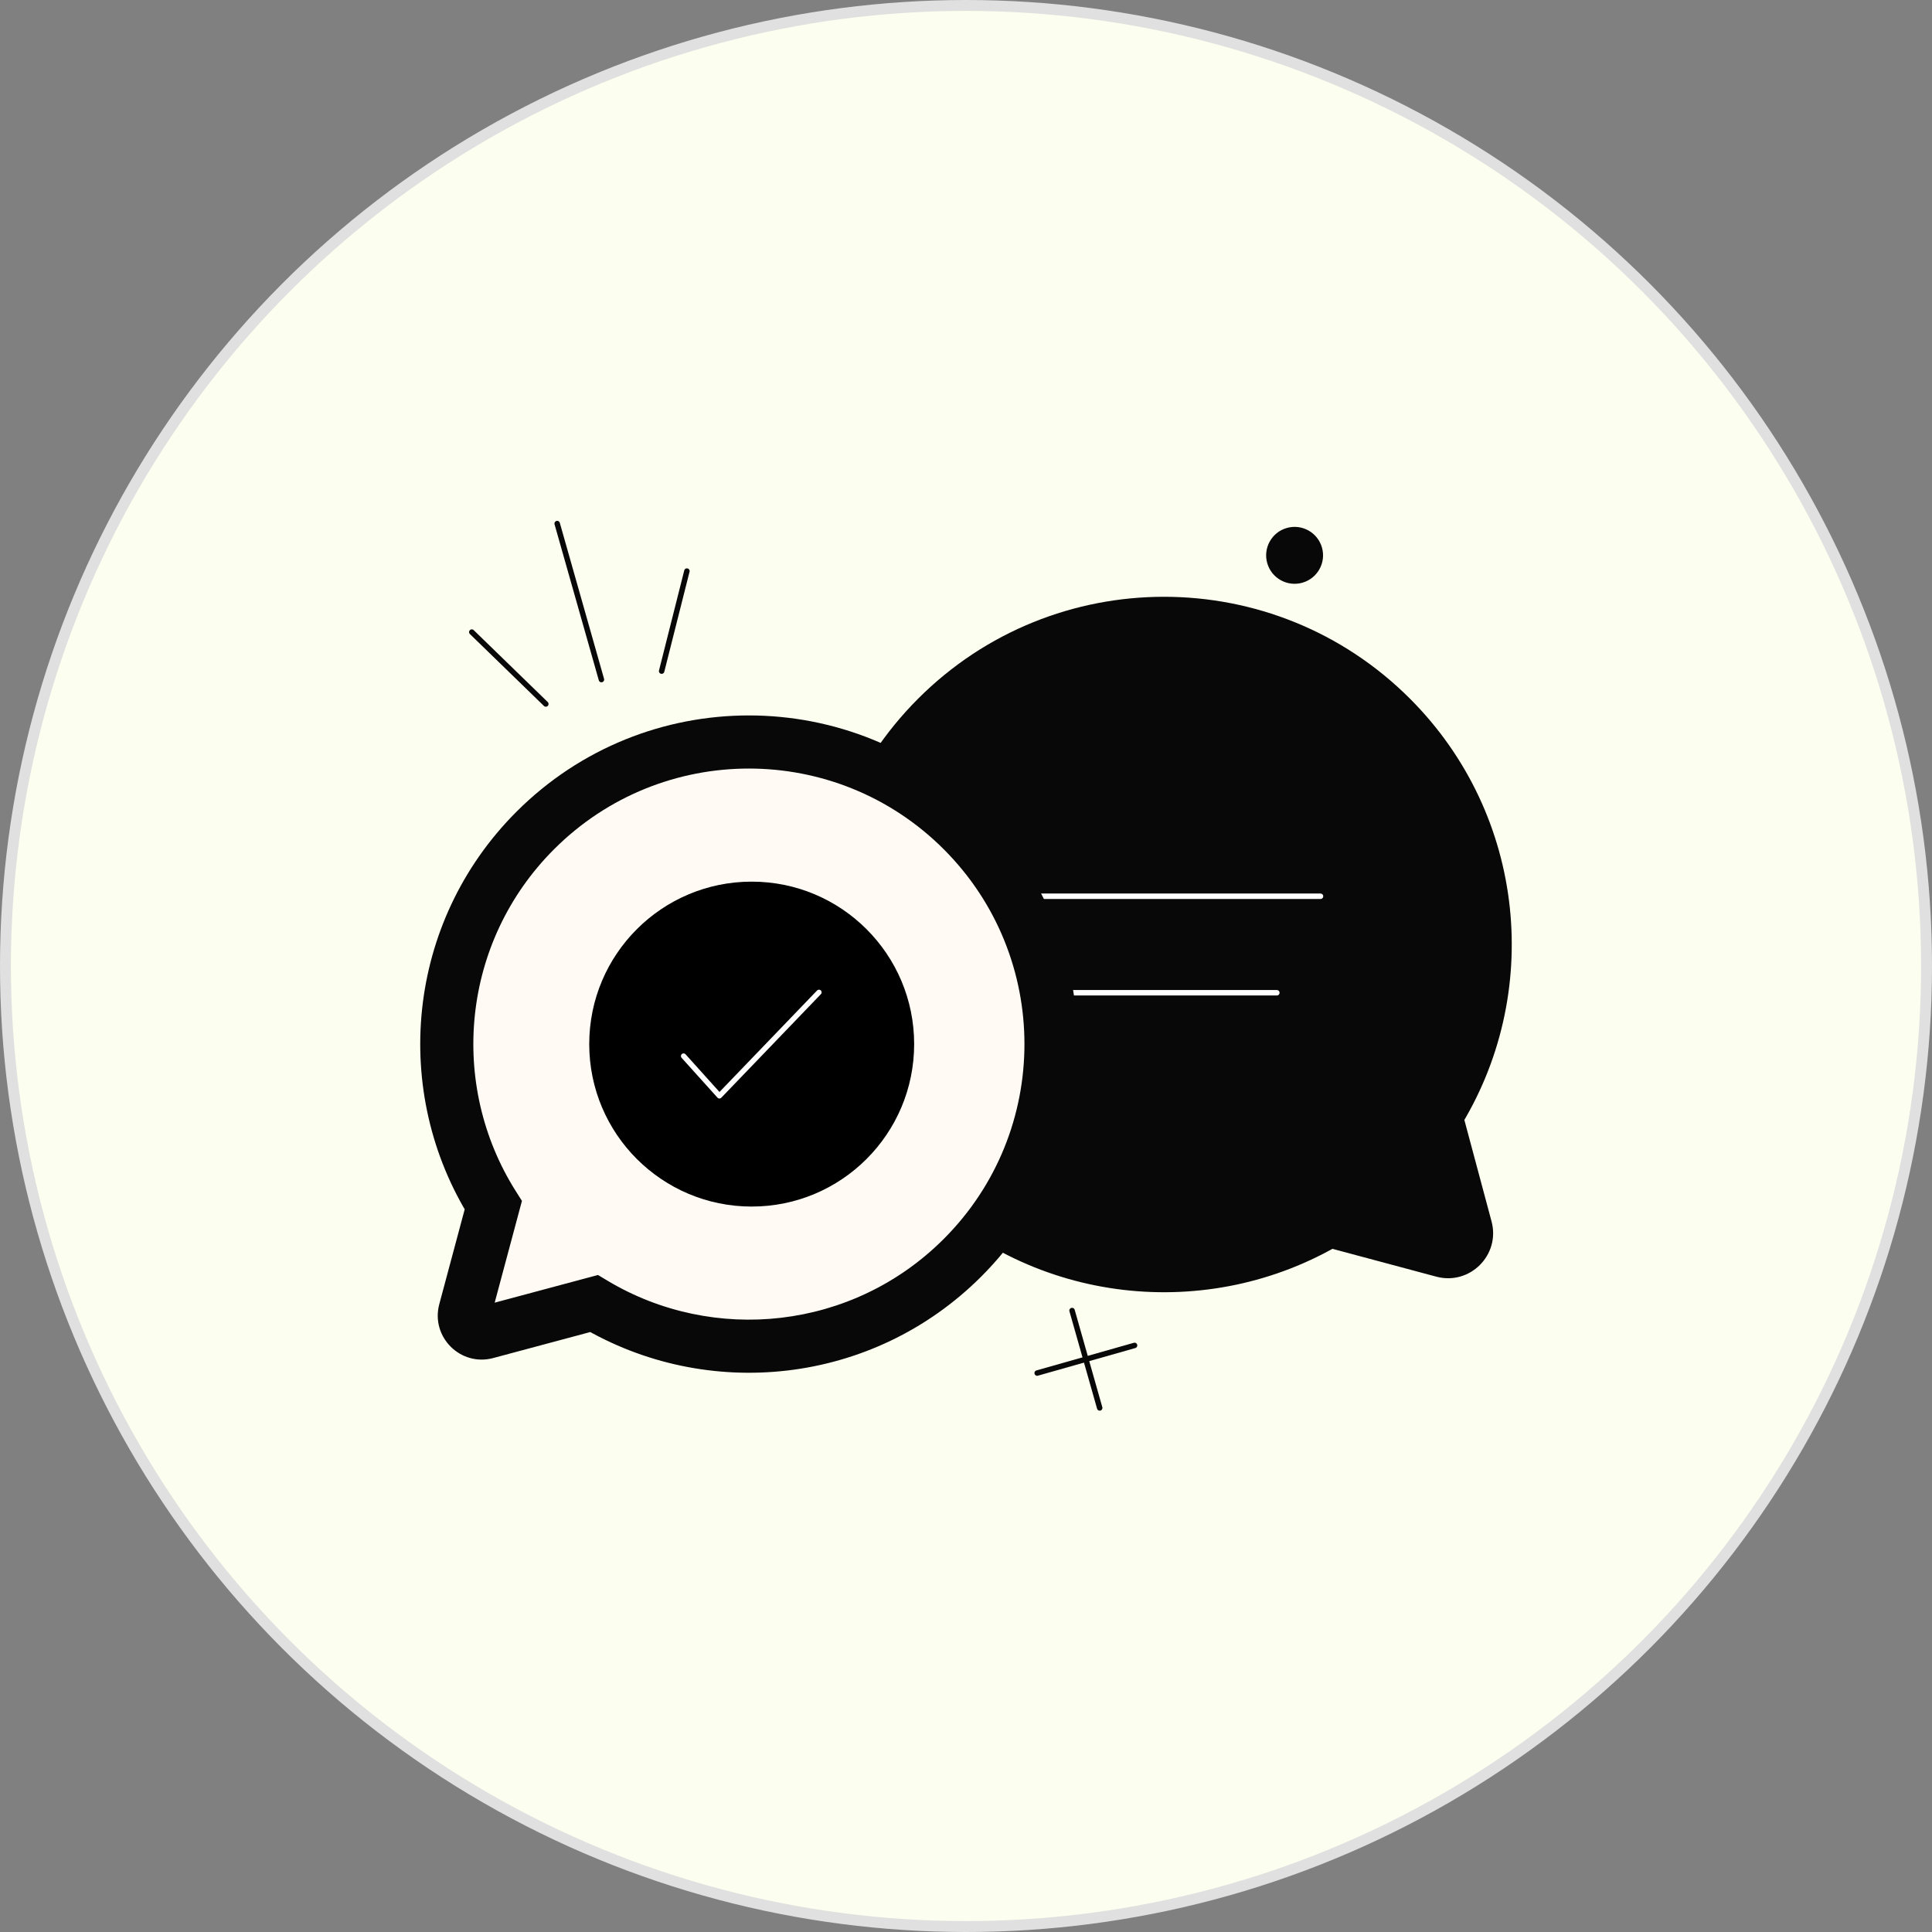
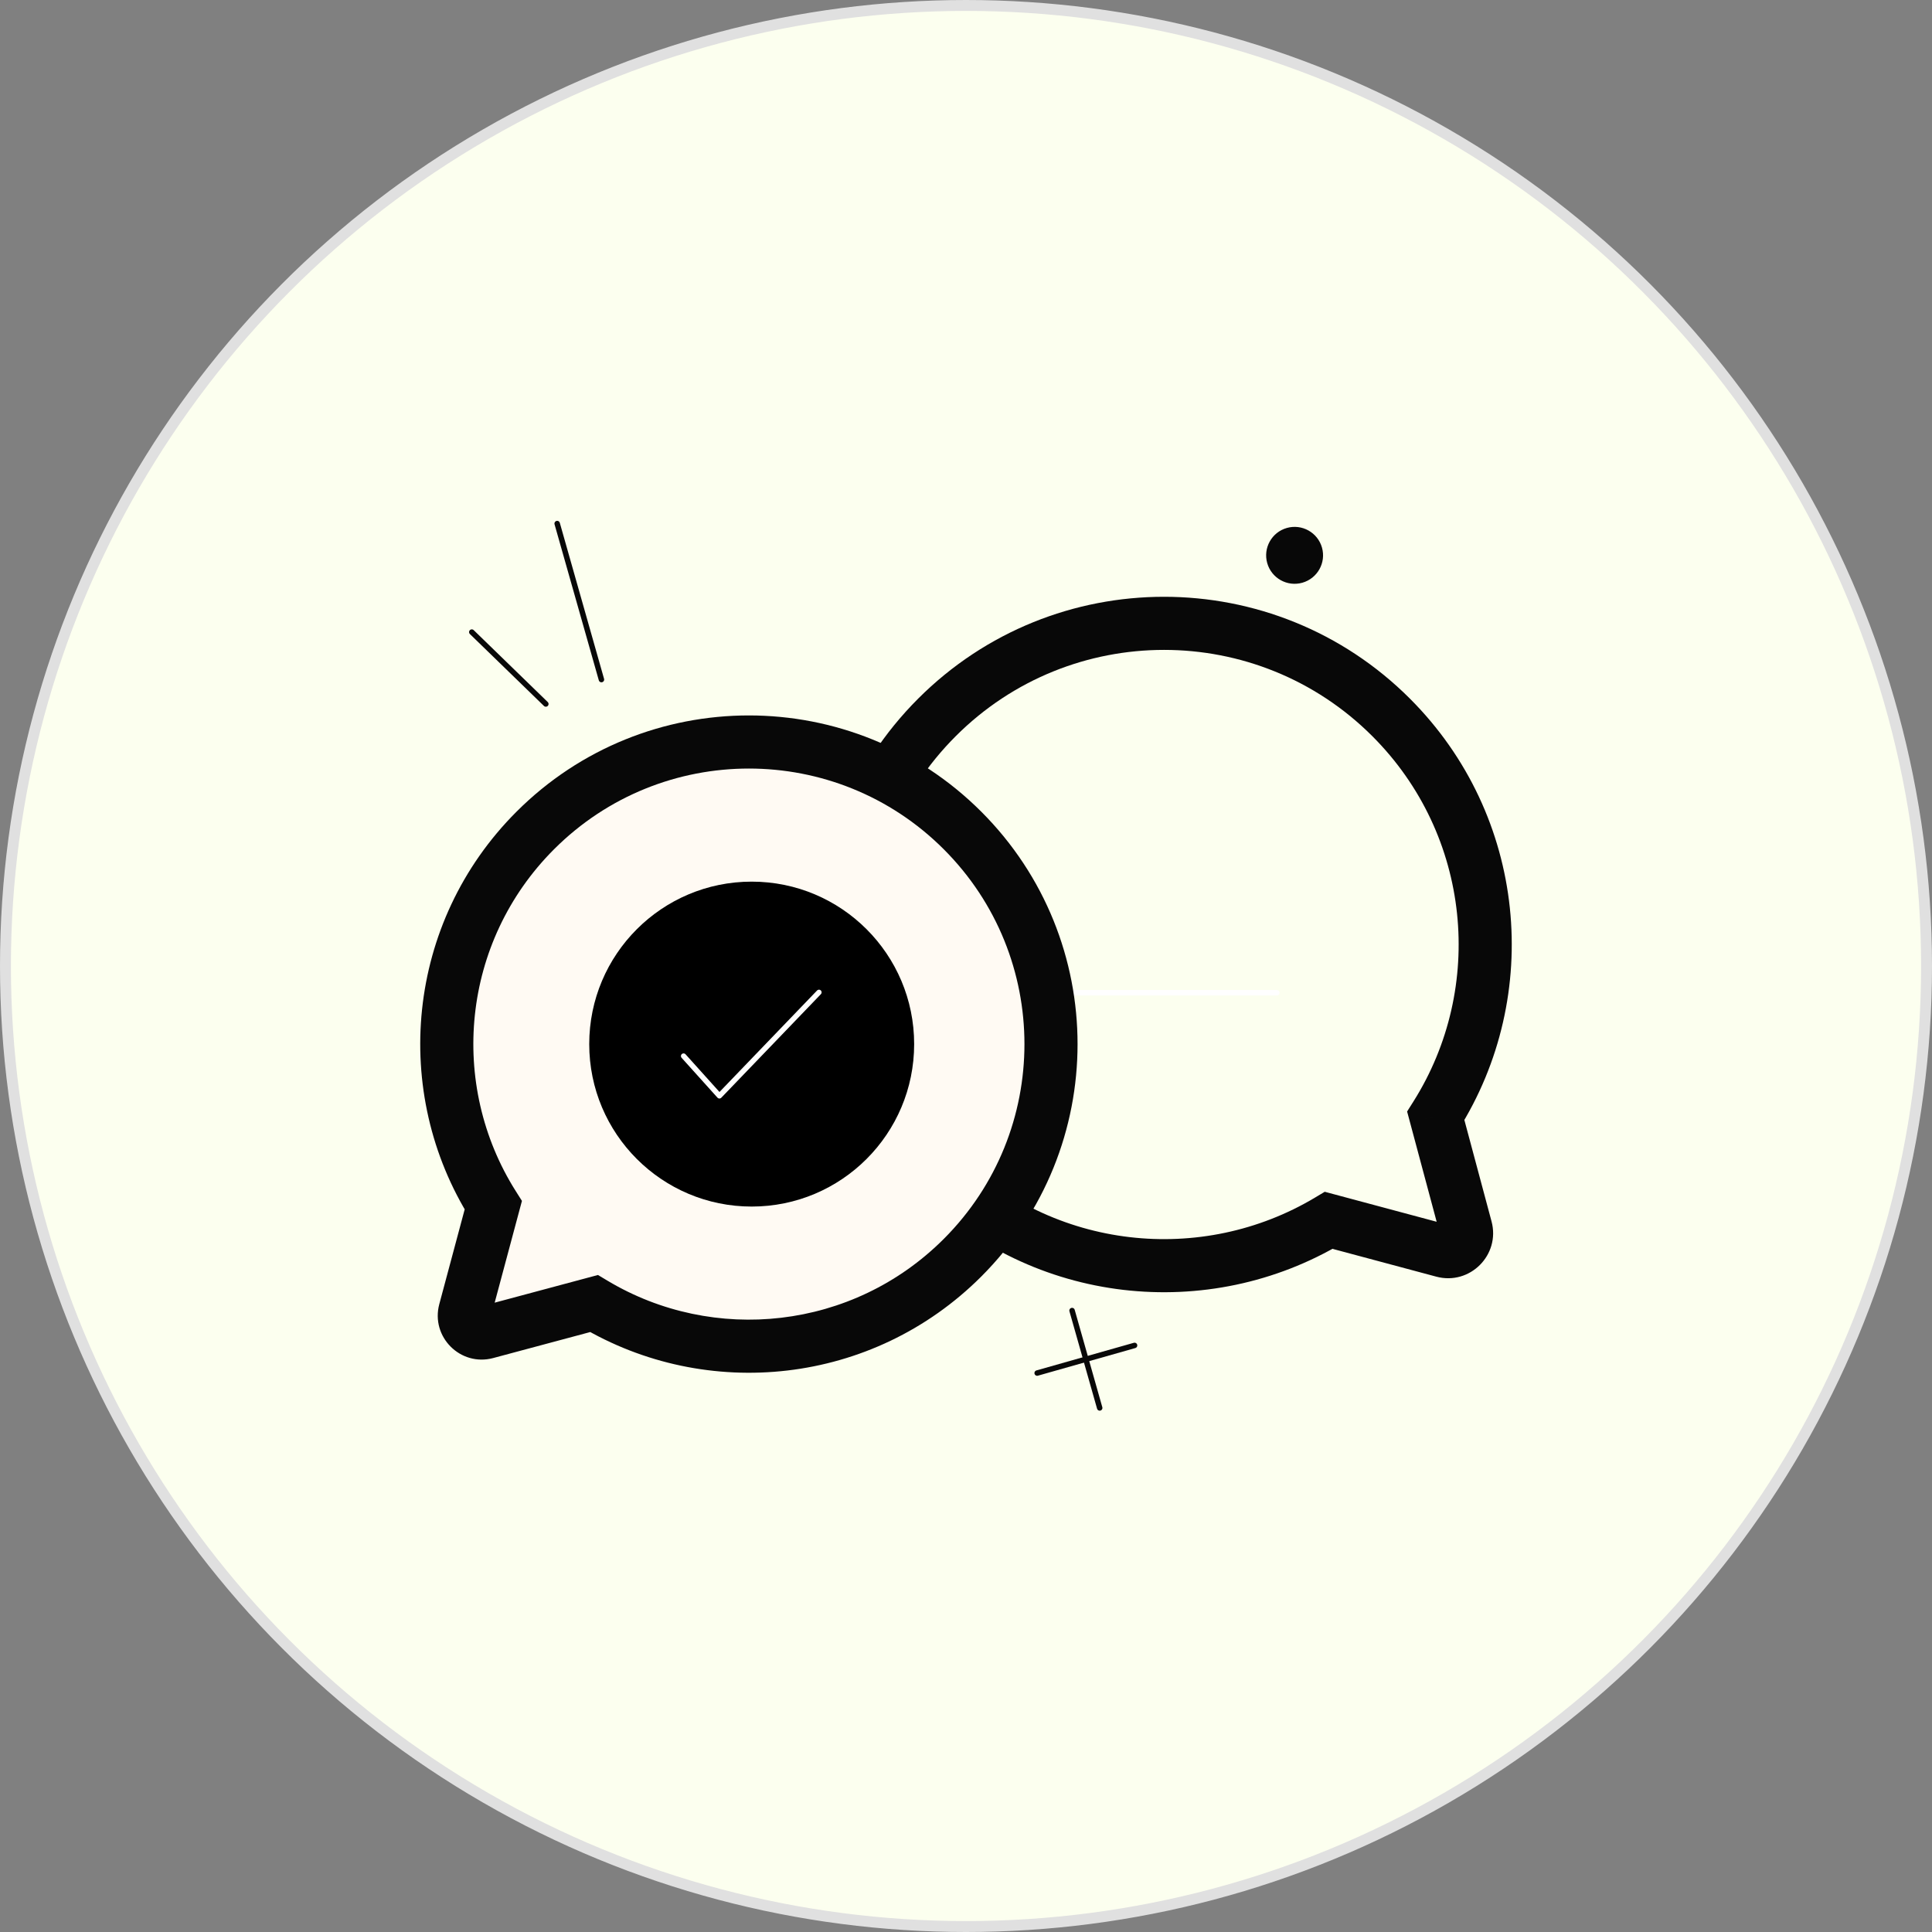
<svg xmlns="http://www.w3.org/2000/svg" width="708" height="708" viewBox="0 0 708 708" fill="none">
  <rect x="0" y="0" width="708" height="708" fill="#808080" stroke="none" />
  <circle cx="354" cy="354" r="352" fill="#FCFFEF" stroke="#E0E0E0" stroke-width="4" />
  <g clip-path="url(#clip0_847_153)">
-     <path fill-rule="evenodd" clip-rule="evenodd" d="M343.348 262.902C389.311 216.938 463.833 216.938 509.796 262.902C549.438 302.544 554.89 363.429 526.152 408.914L537.192 450.117C538.546 455.172 533.921 459.798 528.866 458.443L486.922 447.205C441.719 474.239 382.286 468.288 343.348 429.35C297.384 383.386 297.384 308.865 343.348 262.902Z" fill="#080808" />
    <path d="M526.152 408.914L516.751 411.434L515.649 407.318L517.925 403.716L526.152 408.914ZM486.922 447.205L481.927 438.853L485.462 436.738L489.441 437.804L486.922 447.205ZM502.915 269.783C460.752 227.62 392.392 227.62 350.229 269.783L336.467 256.02C386.23 206.256 466.914 206.256 516.678 256.02L502.915 269.783ZM517.925 403.716C544.286 361.994 539.271 306.139 502.915 269.783L516.678 256.02C559.606 298.949 565.495 364.865 534.379 414.113L517.925 403.716ZM527.792 452.636L516.751 411.434L535.552 406.396L546.592 447.598L527.792 452.636ZM531.384 449.043C529.203 448.459 527.207 450.455 527.792 452.636L546.592 447.598C549.886 459.89 538.638 471.137 526.347 467.843L531.384 449.043ZM489.441 437.804L531.384 449.043L526.347 467.843L484.403 456.605L489.441 437.804ZM350.229 422.469C385.938 458.178 440.46 463.653 481.927 438.853L491.917 455.557C442.977 484.826 378.633 478.398 336.467 436.231L350.229 422.469ZM350.229 269.783C308.066 311.946 308.066 380.306 350.229 422.469L336.467 436.231C286.703 386.467 286.703 305.784 336.467 256.02L350.229 269.783Z" fill="#080808" />
-     <path d="M369.19 328.445H483.913" stroke="white" stroke-width="2" stroke-linecap="round" />
    <path d="M385.151 363.807H467.909" stroke="white" stroke-width="2" stroke-linecap="round" />
    <path fill-rule="evenodd" clip-rule="evenodd" d="M352.725 304.335C309.489 261.1 239.391 261.1 196.156 304.335C158.869 341.623 153.739 398.891 180.768 441.676L170.382 480.439C169.107 485.194 173.459 489.545 178.214 488.271L217.671 477.698C260.191 503.129 316.098 497.531 352.725 460.904C395.96 417.669 395.96 347.571 352.725 304.335Z" fill="#FFFAF3" />
    <path d="M180.768 441.676L190.168 444.195L191.271 440.08L188.995 436.479L180.768 441.676ZM217.671 477.698L222.666 469.346L219.131 467.232L215.152 468.298L217.671 477.698ZM203.038 311.217C242.473 271.783 306.409 271.783 345.844 311.217L359.606 297.455C312.57 250.419 236.311 250.419 189.275 297.455L203.038 311.217ZM188.995 436.479C164.344 397.456 169.037 345.219 203.038 311.217L189.275 297.455C148.701 338.028 143.135 400.327 172.541 446.873L188.995 436.479ZM179.782 482.958L190.168 444.195L171.368 439.157L160.982 477.92L179.782 482.958ZM175.695 478.871C178.176 478.206 180.447 480.477 179.782 482.958L160.982 477.92C157.769 489.911 168.741 500.884 180.732 497.671L175.695 478.871ZM215.152 468.298L175.695 478.871L180.732 497.671L220.19 487.098L215.152 468.298ZM345.844 454.023C312.445 487.421 261.45 492.543 222.666 469.346L212.676 486.05C258.933 513.716 319.75 507.642 359.606 467.785L345.844 454.023ZM345.844 311.217C385.278 350.652 385.278 414.588 345.844 454.023L359.606 467.785C406.642 420.75 406.642 344.49 359.606 297.455L345.844 311.217Z" fill="#080808" />
    <path d="M275.465 442.155C308.345 442.155 335 415.5 335 382.62C335 349.74 308.345 323.085 275.465 323.085C242.584 323.085 215.93 349.74 215.93 382.62C215.93 415.5 242.584 442.155 275.465 442.155Z" fill="black" />
    <path d="M250.504 386.998L263.637 401.59L300.117 363.651" stroke="white" stroke-width="1.938" stroke-linecap="round" stroke-linejoin="round" />
    <path d="M204.183 191.866L220.4 249.037" stroke="#080808" stroke-width="2" stroke-linecap="round" />
    <path d="M172.897 231.636L200.025 257.984" stroke="#080808" stroke-width="2" stroke-linecap="round" />
-     <path d="M251.721 209.276L242.467 245.943" stroke="#080808" stroke-width="2" stroke-linecap="round" />
    <path d="M476.991 212.58C482 211.159 484.909 205.946 483.489 200.937C482.068 195.928 476.855 193.019 471.846 194.44C466.837 195.861 463.928 201.073 465.349 206.082C466.77 211.092 471.982 214 476.991 212.58Z" fill="#080808" stroke="#080808" stroke-width="2" />
    <path d="M392.868 480.263L402.993 515.957" stroke="#080808" stroke-width="2" stroke-linecap="round" />
    <path d="M415.772 493.044L380.078 503.169" stroke="#080808" stroke-width="2" stroke-linecap="round" />
  </g>
  <defs>
    <clipPath id="clip0_847_153">
      <rect width="400" height="333.822" fill="white" transform="translate(154 187)" />
    </clipPath>
  </defs>
</svg>